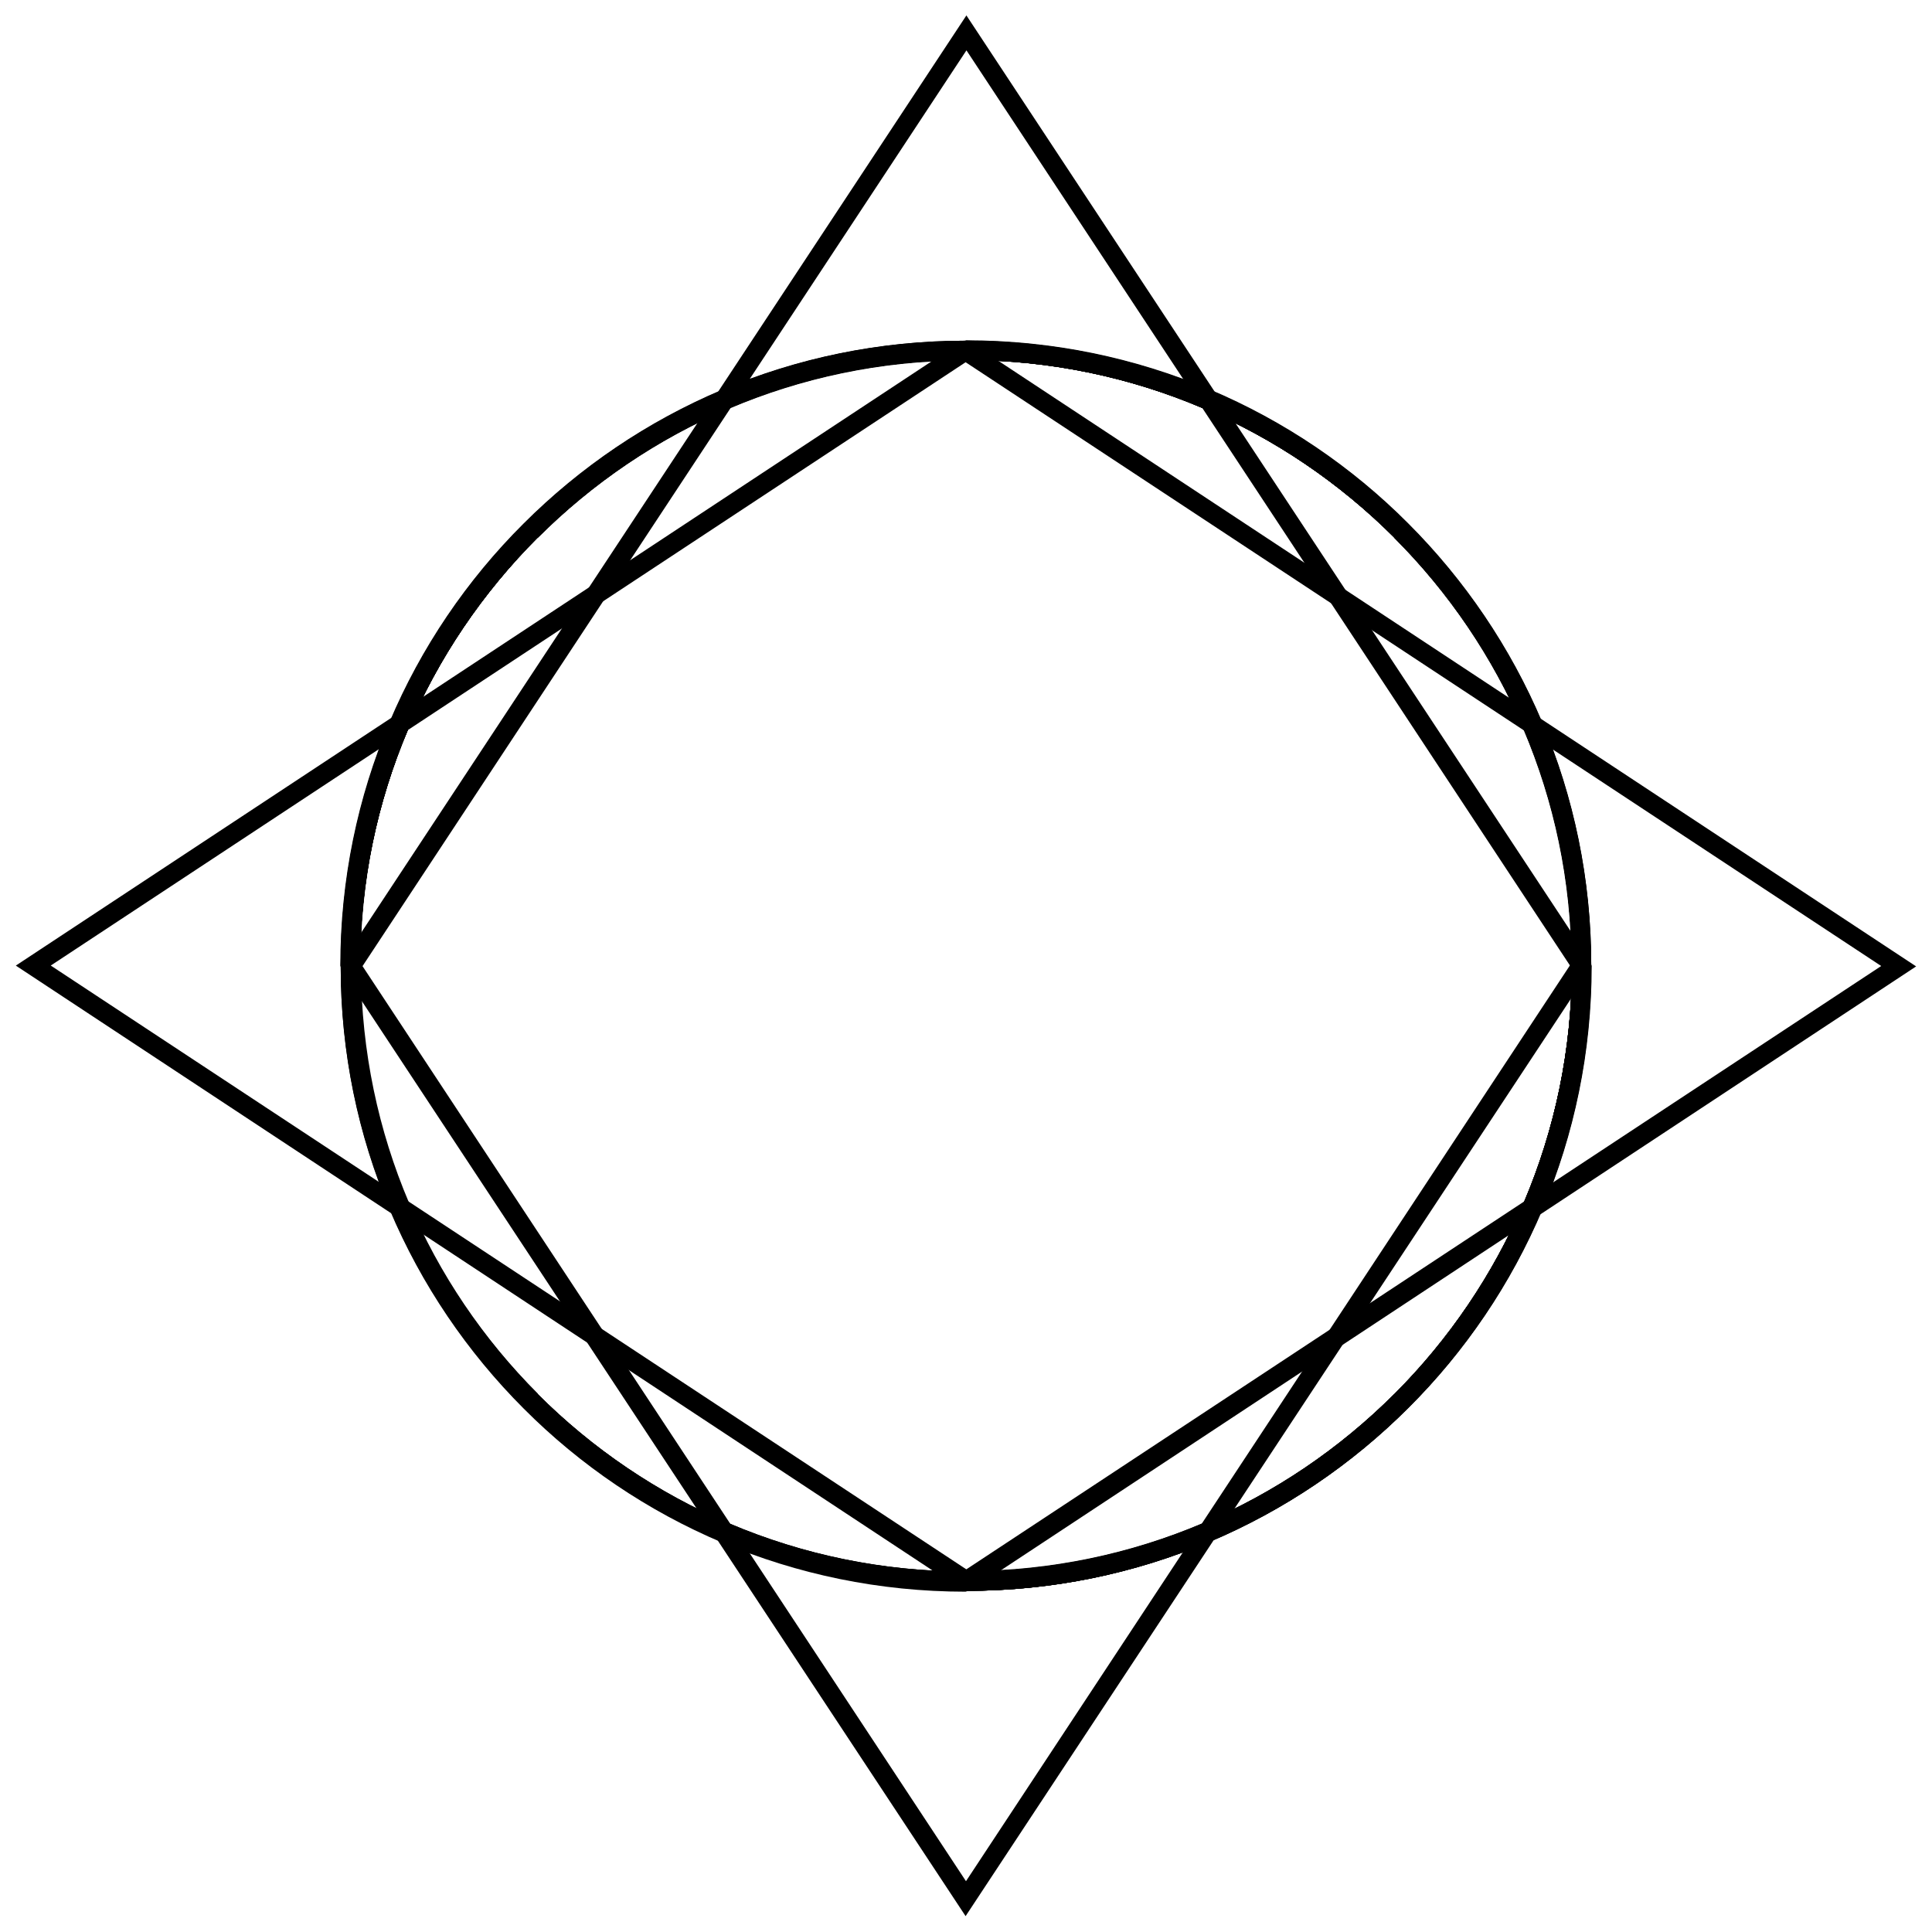
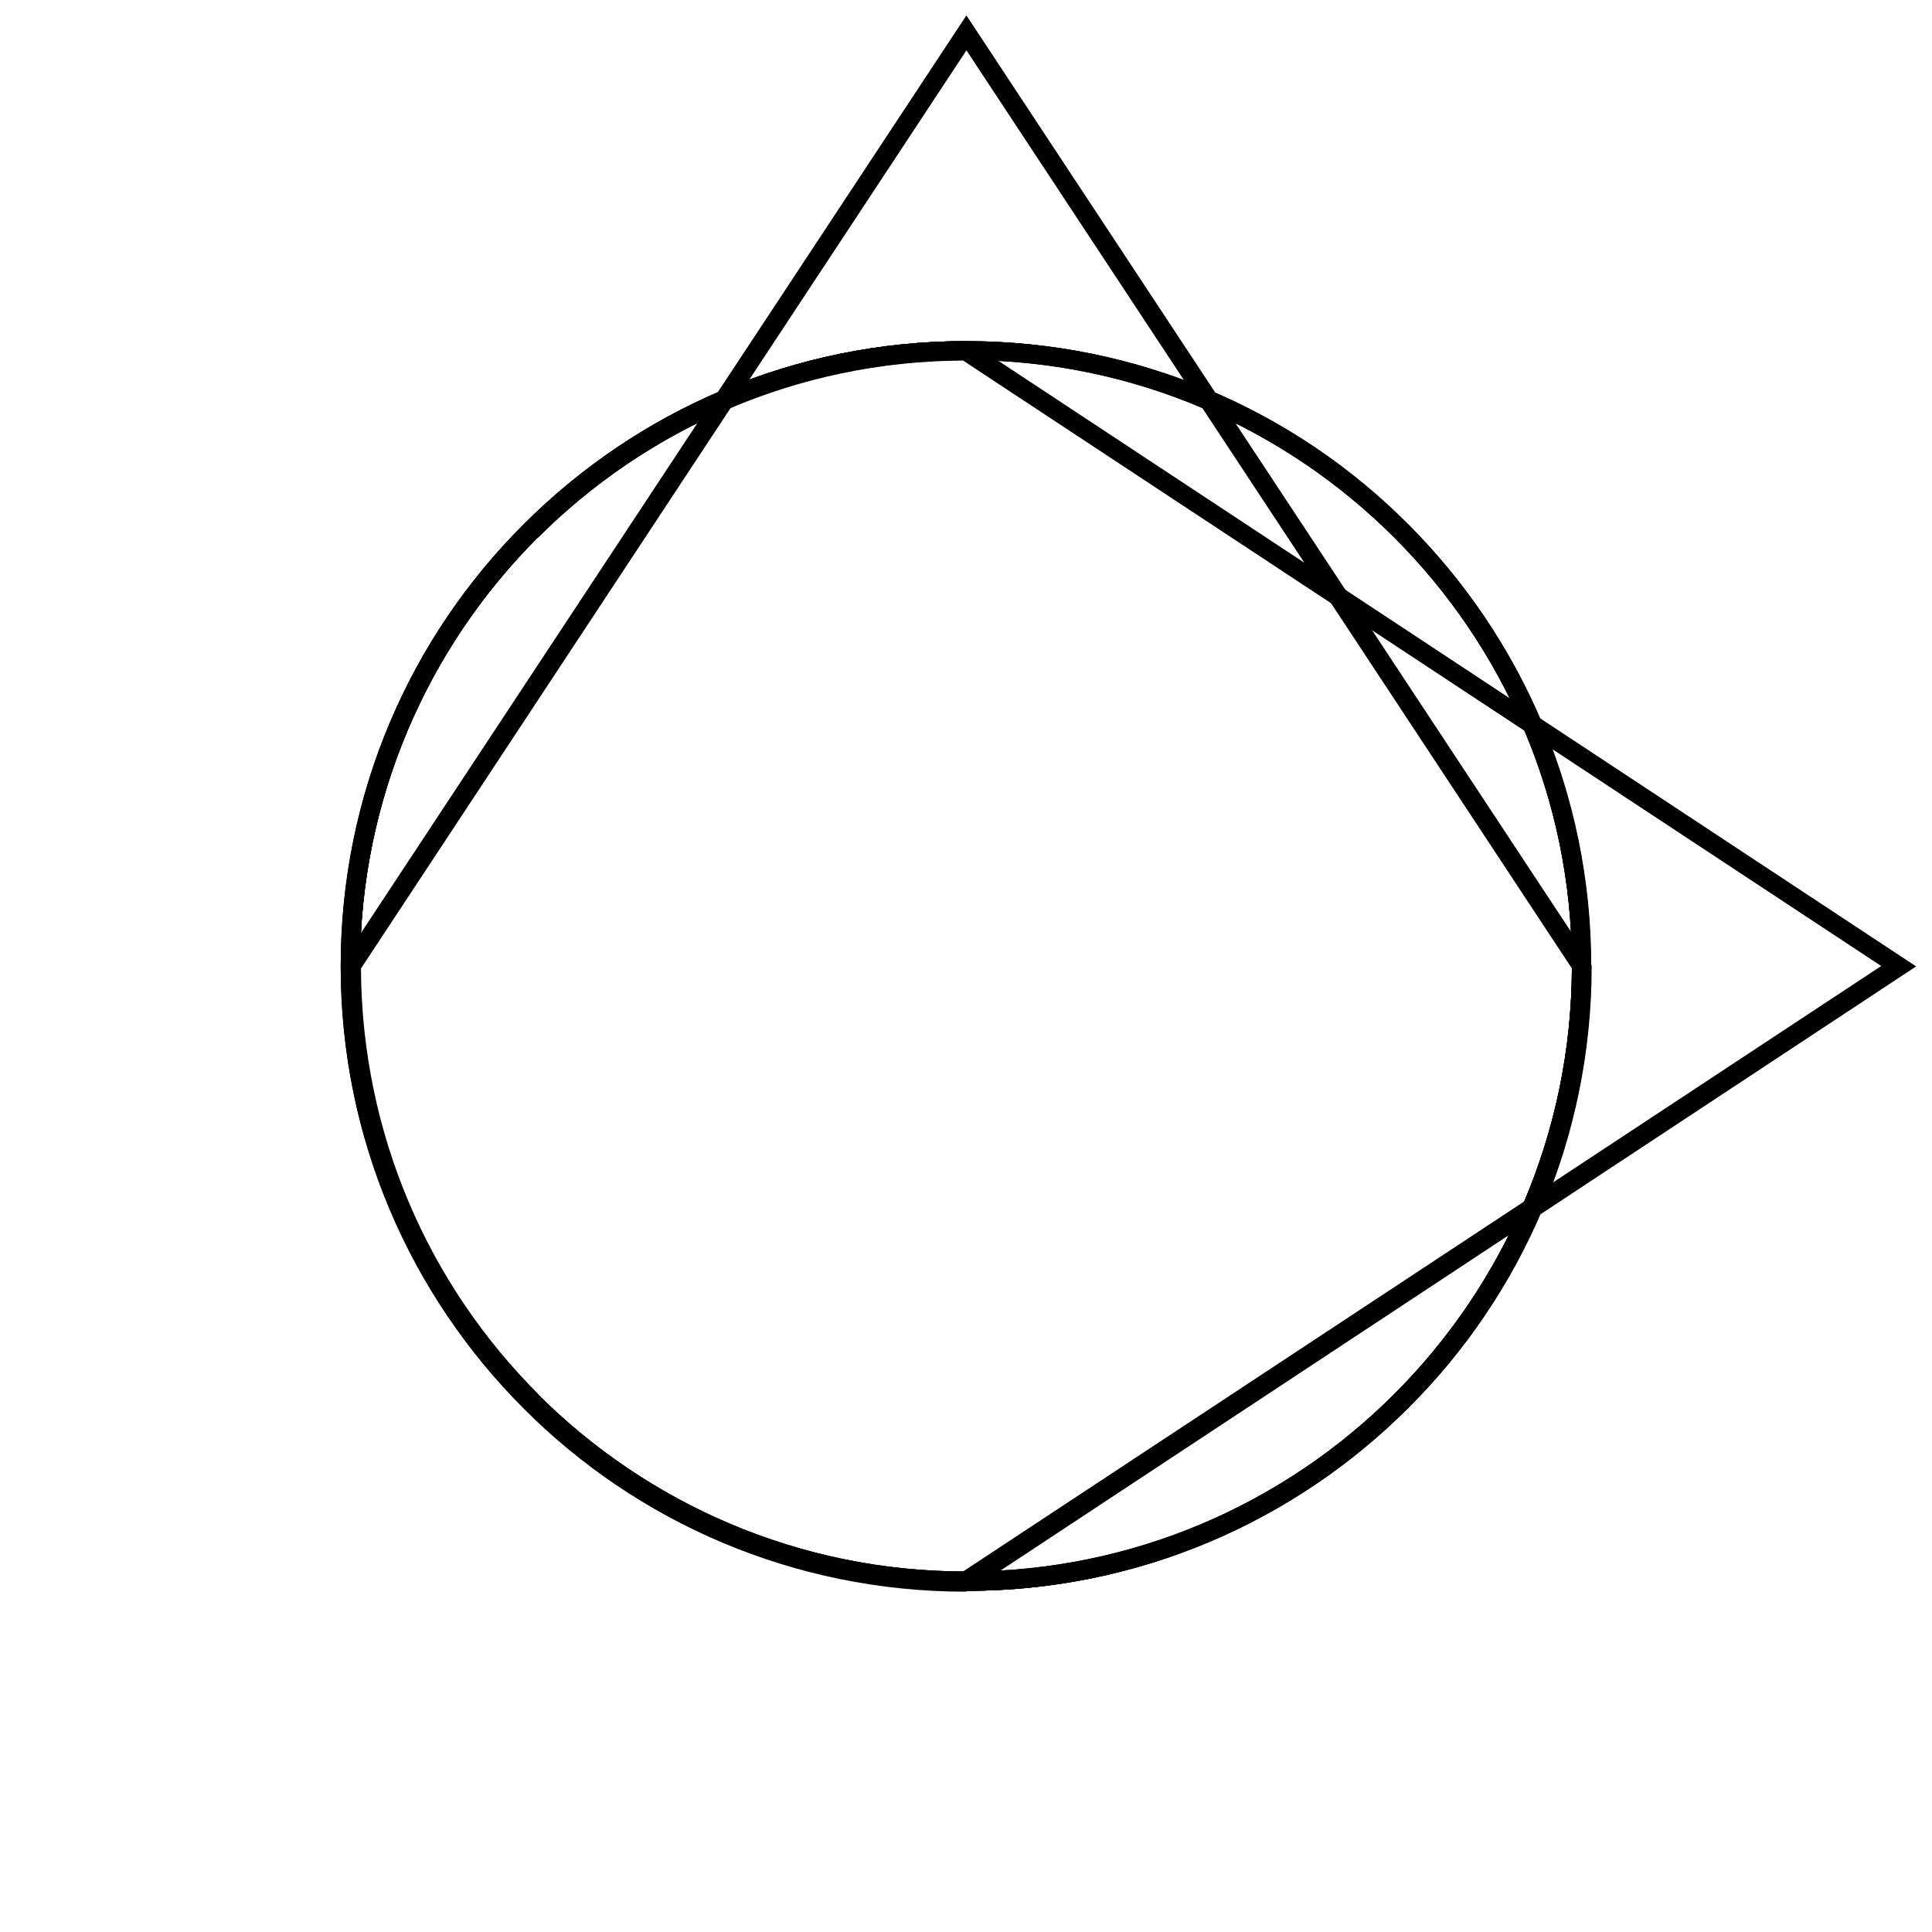
<svg xmlns="http://www.w3.org/2000/svg" width="800px" height="800px" version="1.1" viewBox="144 144 512 512">
  <defs>
    <clipPath id="d">
-       <path d="m234 234h332v417.9h-332z" />
-     </clipPath>
+       </clipPath>
    <clipPath id="c">
      <path d="m234 234h417.9v332h-417.9z" />
    </clipPath>
    <clipPath id="b">
      <path d="m234 148.09h332v417.91h-332z" />
    </clipPath>
    <clipPath id="a">
-       <path d="m148.09 234h417.91v332h-417.91z" />
-     </clipPath>
+       </clipPath>
  </defs>
  <g clip-path="url(#d)">
    <path d="m400 234.29c45.719 0 87.203 18.512 117.09 48.508 29.996 29.996 48.508 71.367 48.508 117.09l-0.445 1.449-165.26 250.46-165.26-250.46-0.445-1.449c0-45.719 18.512-87.203 48.508-117.09 29.996-29.996 71.367-48.508 117.09-48.508zm113.52 52.188c-28.992-28.992-69.137-47.059-113.52-47.059-44.27 0-84.414 17.953-113.52 47.059-28.883 28.883-46.836 68.691-46.945 112.74l160.46 243.32 160.46-243.32c-0.223-44.047-18.176-83.855-47.059-112.74z" />
  </g>
-   <path d="m400 234.29c45.719 0 87.203 18.512 117.09 48.508 29.996 29.996 48.508 71.367 48.508 117.09s-18.512 87.203-48.508 117.09c-29.996 29.996-71.367 48.508-117.09 48.508s-87.203-18.512-117.09-48.508c-29.996-29.996-48.508-71.367-48.508-117.09s18.512-87.203 48.508-117.09c29.996-29.996 71.367-48.508 117.09-48.508zm113.52 52.188c-28.992-28.992-69.137-47.059-113.52-47.059-44.27 0-84.414 17.953-113.52 47.059-28.992 28.992-47.059 69.137-47.059 113.52 0 44.27 17.953 84.414 47.059 113.52 28.992 28.992 69.137 47.059 113.52 47.059 44.27 0 84.414-17.953 113.52-47.059 28.992-28.992 47.059-69.137 47.059-113.52 0-44.27-17.953-84.414-47.059-113.52z" />
  <g clip-path="url(#c)">
    <path d="m234.29 400c0-45.719 18.512-87.203 48.508-117.09 29.996-29.996 71.367-48.508 117.09-48.508l1.449 0.445 250.46 165.26-250.46 165.26-1.449 0.445c-45.719 0-87.203-18.512-117.09-48.508-29.996-29.996-48.508-71.367-48.508-117.09zm52.188-113.52c-28.992 28.992-47.059 69.137-47.059 113.52 0 44.27 17.953 84.414 47.059 113.52 28.883 28.883 68.691 46.836 112.74 46.945l243.32-160.46-243.32-160.46c-44.047 0.223-83.855 18.176-112.74 47.059z" />
  </g>
  <path d="m234.29 400c0-45.719 18.512-87.203 48.508-117.09 29.996-29.996 71.367-48.508 117.09-48.508s87.203 18.512 117.09 48.508c29.996 29.996 48.508 71.367 48.508 117.09s-18.512 87.203-48.508 117.09c-29.996 29.996-71.367 48.508-117.09 48.508s-87.203-18.512-117.09-48.508c-29.996-29.996-48.508-71.367-48.508-117.09zm52.188-113.52c-28.992 28.992-47.059 69.137-47.059 113.52 0 44.27 17.953 84.414 47.059 113.52 28.992 28.992 69.137 47.059 113.52 47.059 44.27 0 84.414-17.953 113.52-47.059 28.992-28.992 47.059-69.137 47.059-113.52 0-44.27-17.953-84.414-47.059-113.52-28.992-28.992-69.137-47.059-113.52-47.059-44.27 0-84.414 17.953-113.52 47.059z" />
  <g clip-path="url(#b)">
    <path d="m400 565.59c-45.719 0-87.203-18.512-117.09-48.508-29.996-29.996-48.508-71.367-48.508-117.09l0.445-1.449 165.26-250.46 165.26 250.46 0.445 1.449c0 45.719-18.512 87.203-48.508 117.09-29.996 29.996-71.367 48.508-117.09 48.508zm-113.52-52.188c28.992 28.992 69.137 47.059 113.52 47.059 44.27 0 84.414-17.953 113.52-47.059 28.883-28.883 46.836-68.691 47.059-112.74l-160.46-243.32-160.46 243.32c0.223 44.047 18.066 83.855 46.945 112.74z" />
  </g>
  <path d="m400 565.59c-45.719 0-87.203-18.512-117.09-48.508-29.996-29.996-48.508-71.367-48.508-117.09s18.512-87.203 48.508-117.09c29.996-29.996 71.367-48.508 117.09-48.508s87.203 18.512 117.09 48.508c29.996 29.996 48.508 71.367 48.508 117.09s-18.512 87.203-48.508 117.09c-29.996 29.996-71.367 48.508-117.09 48.508zm-113.52-52.188c28.992 28.992 69.137 47.059 113.52 47.059 44.27 0 84.414-17.953 113.52-47.059 28.992-28.992 47.059-69.137 47.059-113.52 0-44.27-17.953-84.414-47.059-113.52-28.992-28.992-69.137-47.059-113.52-47.059-44.27 0-84.414 17.953-113.52 47.059-28.992 28.992-47.059 69.137-47.059 113.52 0 44.27 17.953 84.414 47.059 113.52z" />
  <g clip-path="url(#a)">
    <path d="m565.7 400c0 45.719-18.512 87.203-48.508 117.09-29.996 29.996-71.367 48.508-117.09 48.508l-1.449-0.445-250.46-165.26 250.46-165.26 1.449-0.445c45.719 0 87.203 18.512 117.09 48.508 29.996 29.996 48.508 71.367 48.508 117.09zm-52.188 113.52c28.992-28.992 47.059-69.137 47.059-113.52 0-44.27-17.953-84.414-47.059-113.52-28.883-28.883-68.691-46.836-112.74-47.059l-243.32 160.46 243.32 160.46c44.047-0.223 83.855-18.066 112.74-46.945z" />
  </g>
  <path d="m565.7 400c0 45.719-18.512 87.203-48.508 117.09-29.996 29.996-71.367 48.508-117.09 48.508s-87.203-18.512-117.09-48.508c-29.996-29.996-48.508-71.367-48.508-117.09s18.512-87.203 48.508-117.09c29.996-29.996 71.367-48.508 117.09-48.508s87.203 18.512 117.09 48.508c29.996 29.996 48.508 71.367 48.508 117.09zm-52.188 113.52c28.992-28.992 47.059-69.137 47.059-113.52 0-44.27-17.953-84.414-47.059-113.52-28.992-28.992-69.137-47.059-113.52-47.059-44.27 0-84.414 17.953-113.52 47.059-28.992 28.992-47.059 69.137-47.059 113.52 0 44.27 17.953 84.414 47.059 113.52 28.992 28.992 69.137 47.059 113.52 47.059 44.27 0 84.414-17.953 113.52-47.059z" />
</svg>